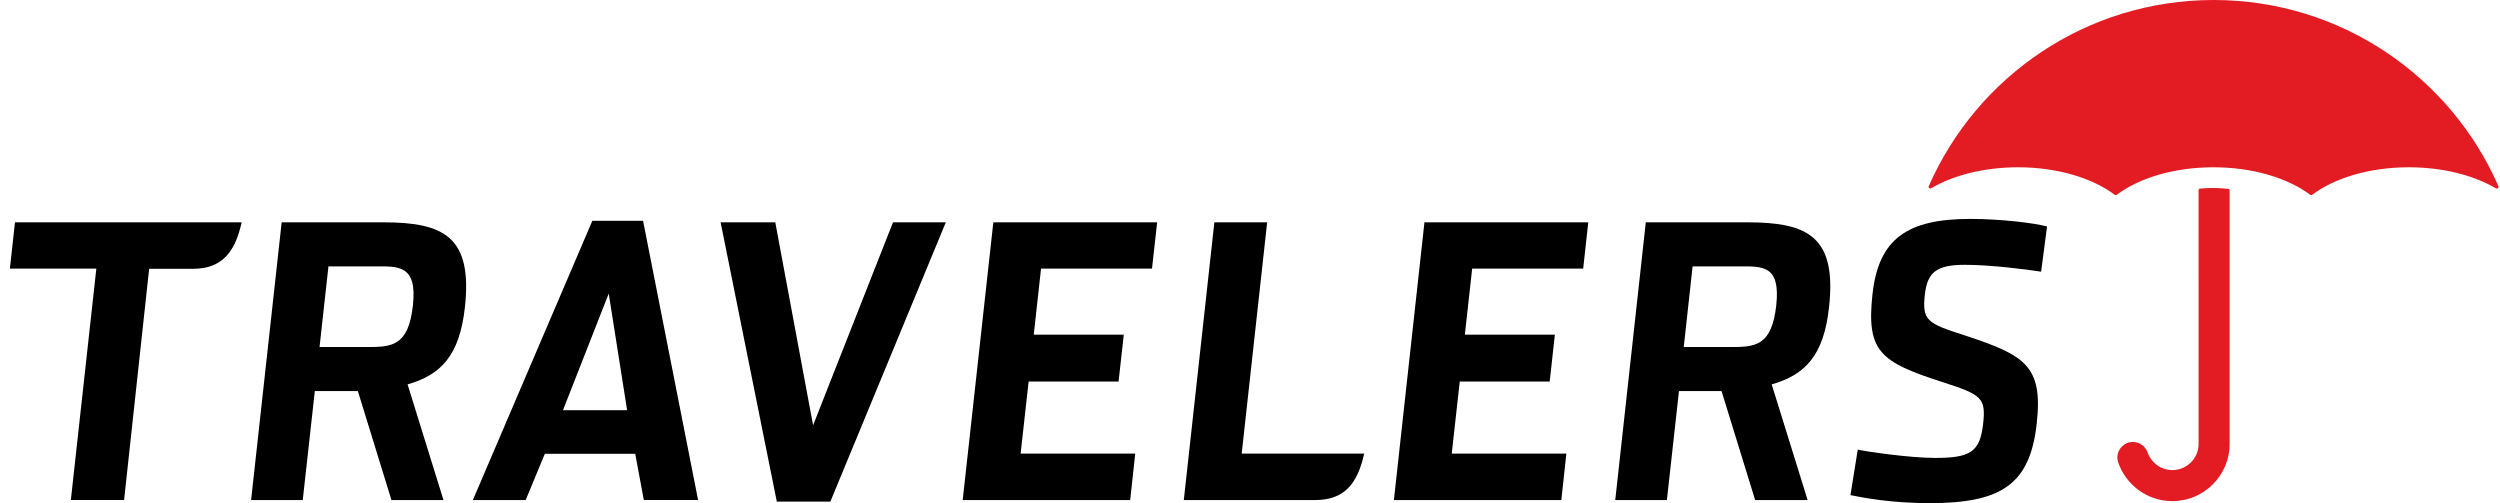
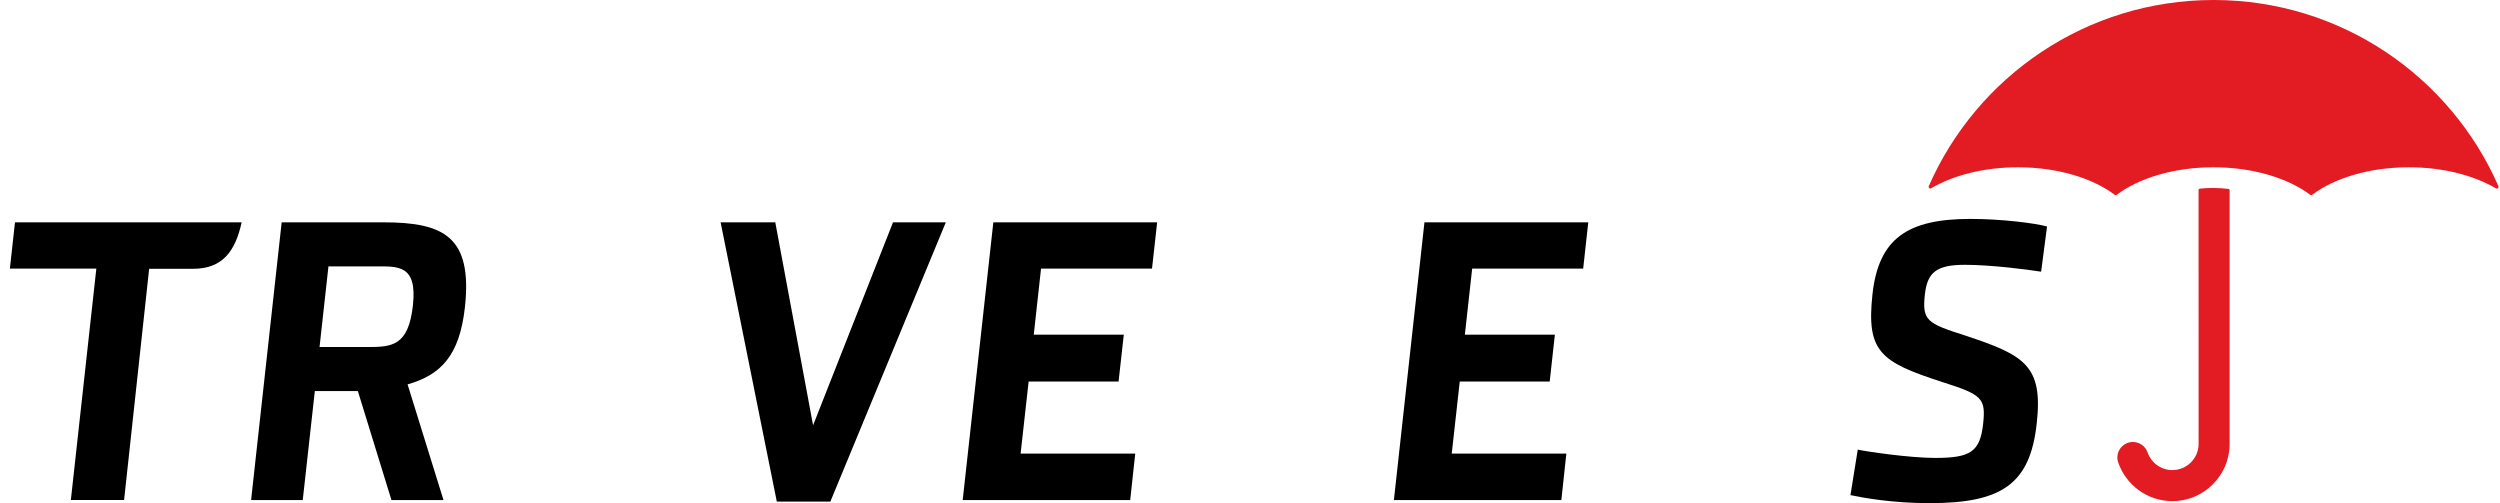
<svg xmlns="http://www.w3.org/2000/svg" width="159" height="32" viewBox="0 0 159 32" fill="none">
  <path fill-rule="evenodd" clip-rule="evenodd" d="M122.83 11.973C122.815 11.984 122.793 11.991 122.769 11.991C122.71 11.991 122.66 11.94 122.66 11.88C122.66 11.862 122.664 11.846 122.67 11.832L122.676 11.825C125.73 4.862 132.691 0 140.785 0C148.881 0 155.843 4.866 158.897 11.834L158.899 11.84C158.906 11.854 158.909 11.869 158.909 11.886C158.909 11.946 158.86 11.996 158.798 11.996C158.78 11.996 158.761 11.99 158.746 11.982L158.733 11.976C157.327 11.15 155.371 10.639 153.203 10.639C150.701 10.639 148.477 11.322 147.065 12.381L147.058 12.386C147.04 12.4 147.015 12.411 146.99 12.411C146.965 12.411 146.941 12.4 146.922 12.387L146.916 12.381C145.502 11.323 143.278 10.639 140.774 10.639C138.272 10.639 136.049 11.322 134.636 12.381L134.63 12.386C134.611 12.4 134.586 12.411 134.561 12.411C134.536 12.411 134.518 12.401 134.499 12.391L134.487 12.383C133.077 11.324 130.85 10.639 128.345 10.639C126.189 10.639 124.243 11.145 122.839 11.964L122.83 11.973Z" fill="#E31B23" />
  <path fill-rule="evenodd" clip-rule="evenodd" d="M141.805 12.124V12.106C141.805 12.057 141.768 12.018 141.719 12.013H141.716C141.401 11.974 141.074 11.955 140.744 11.955C140.46 11.955 140.186 11.969 139.921 11.995L139.911 11.996C139.865 12.001 139.831 12.041 139.831 12.091L139.828 12.095L139.831 28.232C139.831 29.151 139.081 29.898 138.162 29.898C137.437 29.898 136.821 29.433 136.592 28.788L136.589 28.785C136.457 28.394 136.089 28.11 135.652 28.11C135.105 28.11 134.664 28.552 134.664 29.095C134.664 29.188 134.677 29.278 134.702 29.363L134.704 29.371C135.183 30.821 136.552 31.872 138.162 31.872C140.17 31.872 141.805 30.24 141.805 28.232L141.805 12.124Z" fill="#E31B23" />
  <path d="M28.206 31.803H24.896L22.759 24.871H20.023L19.255 31.803H15.97L17.914 14.14H24.389C28.229 14.14 30.064 15.057 29.567 19.548C29.23 22.615 28.04 23.843 25.922 24.447L28.206 31.803ZM23.373 22.071C24.919 22.071 25.978 22.011 26.261 19.426C26.549 16.82 25.306 16.943 23.863 16.943H20.889L20.323 22.071L23.373 22.071Z" fill="black" />
-   <path d="M114.965 31.803H111.627L109.49 24.871H106.783L106.014 31.803H102.73L104.673 14.14H111.15C114.987 14.14 116.825 15.057 116.326 19.548C115.993 22.615 114.801 23.843 112.68 24.447L114.965 31.803ZM110.079 22.071C111.628 22.071 112.682 22.011 112.969 19.426C113.257 16.82 112.066 16.943 110.57 16.943H107.649L107.087 22.071L110.079 22.071Z" fill="black" />
  <path d="M45.831 14.14H49.308L51.712 27.048L56.795 14.14H60.154L52.811 31.9H49.405L45.831 14.14Z" fill="black" />
  <path d="M63.176 14.14H73.595L73.268 17.085H66.21L65.747 21.286H71.473L71.141 24.267H65.421L64.911 28.848H72.201L71.881 31.803H61.228L63.176 14.14Z" fill="black" />
  <path d="M90.595 14.14H101.014L100.69 17.085H93.63L93.165 21.286H98.889L98.561 24.267H92.84L92.331 28.848H99.62L99.302 31.803H88.652L90.595 14.14Z" fill="black" />
  <path d="M117.689 31.49L118.154 28.595C118.672 28.715 121.442 29.124 123.089 29.124C125.31 29.124 125.933 28.74 126.127 26.953C126.308 25.314 126.044 25.1 123.545 24.302C119.585 23.023 118.69 22.372 119.091 18.701C119.48 15.178 121.309 13.923 125.318 13.923C127.277 13.923 129.418 14.19 130.192 14.405L129.816 17.279C128.891 17.132 126.589 16.842 124.973 16.842C123.184 16.842 122.579 17.301 122.422 18.726C122.238 20.391 122.558 20.563 124.964 21.332C128.758 22.586 129.949 23.24 129.536 26.931C129.113 30.792 127.315 32 122.725 32C120.335 32 118.518 31.663 117.689 31.49Z" fill="black" />
-   <path d="M33.433 31.803H30.074L37.673 14.043H40.899L44.399 31.802H40.946L40.4 28.86H34.652L33.433 31.803ZM38.715 18.672L35.805 26.088H39.885L38.715 18.672Z" fill="black" />
-   <path d="M86.763 28.848H78.972L80.592 14.14H77.234L75.29 31.803H83.651C85.533 31.803 86.348 30.721 86.763 28.848Z" fill="black" />
  <path d="M0.953 14.14L0.628 17.085H6.127L4.506 31.802H7.892L9.486 17.096H12.261C14.142 17.096 14.956 16.009 15.37 14.139L0.953 14.14Z" fill="black" />
</svg>